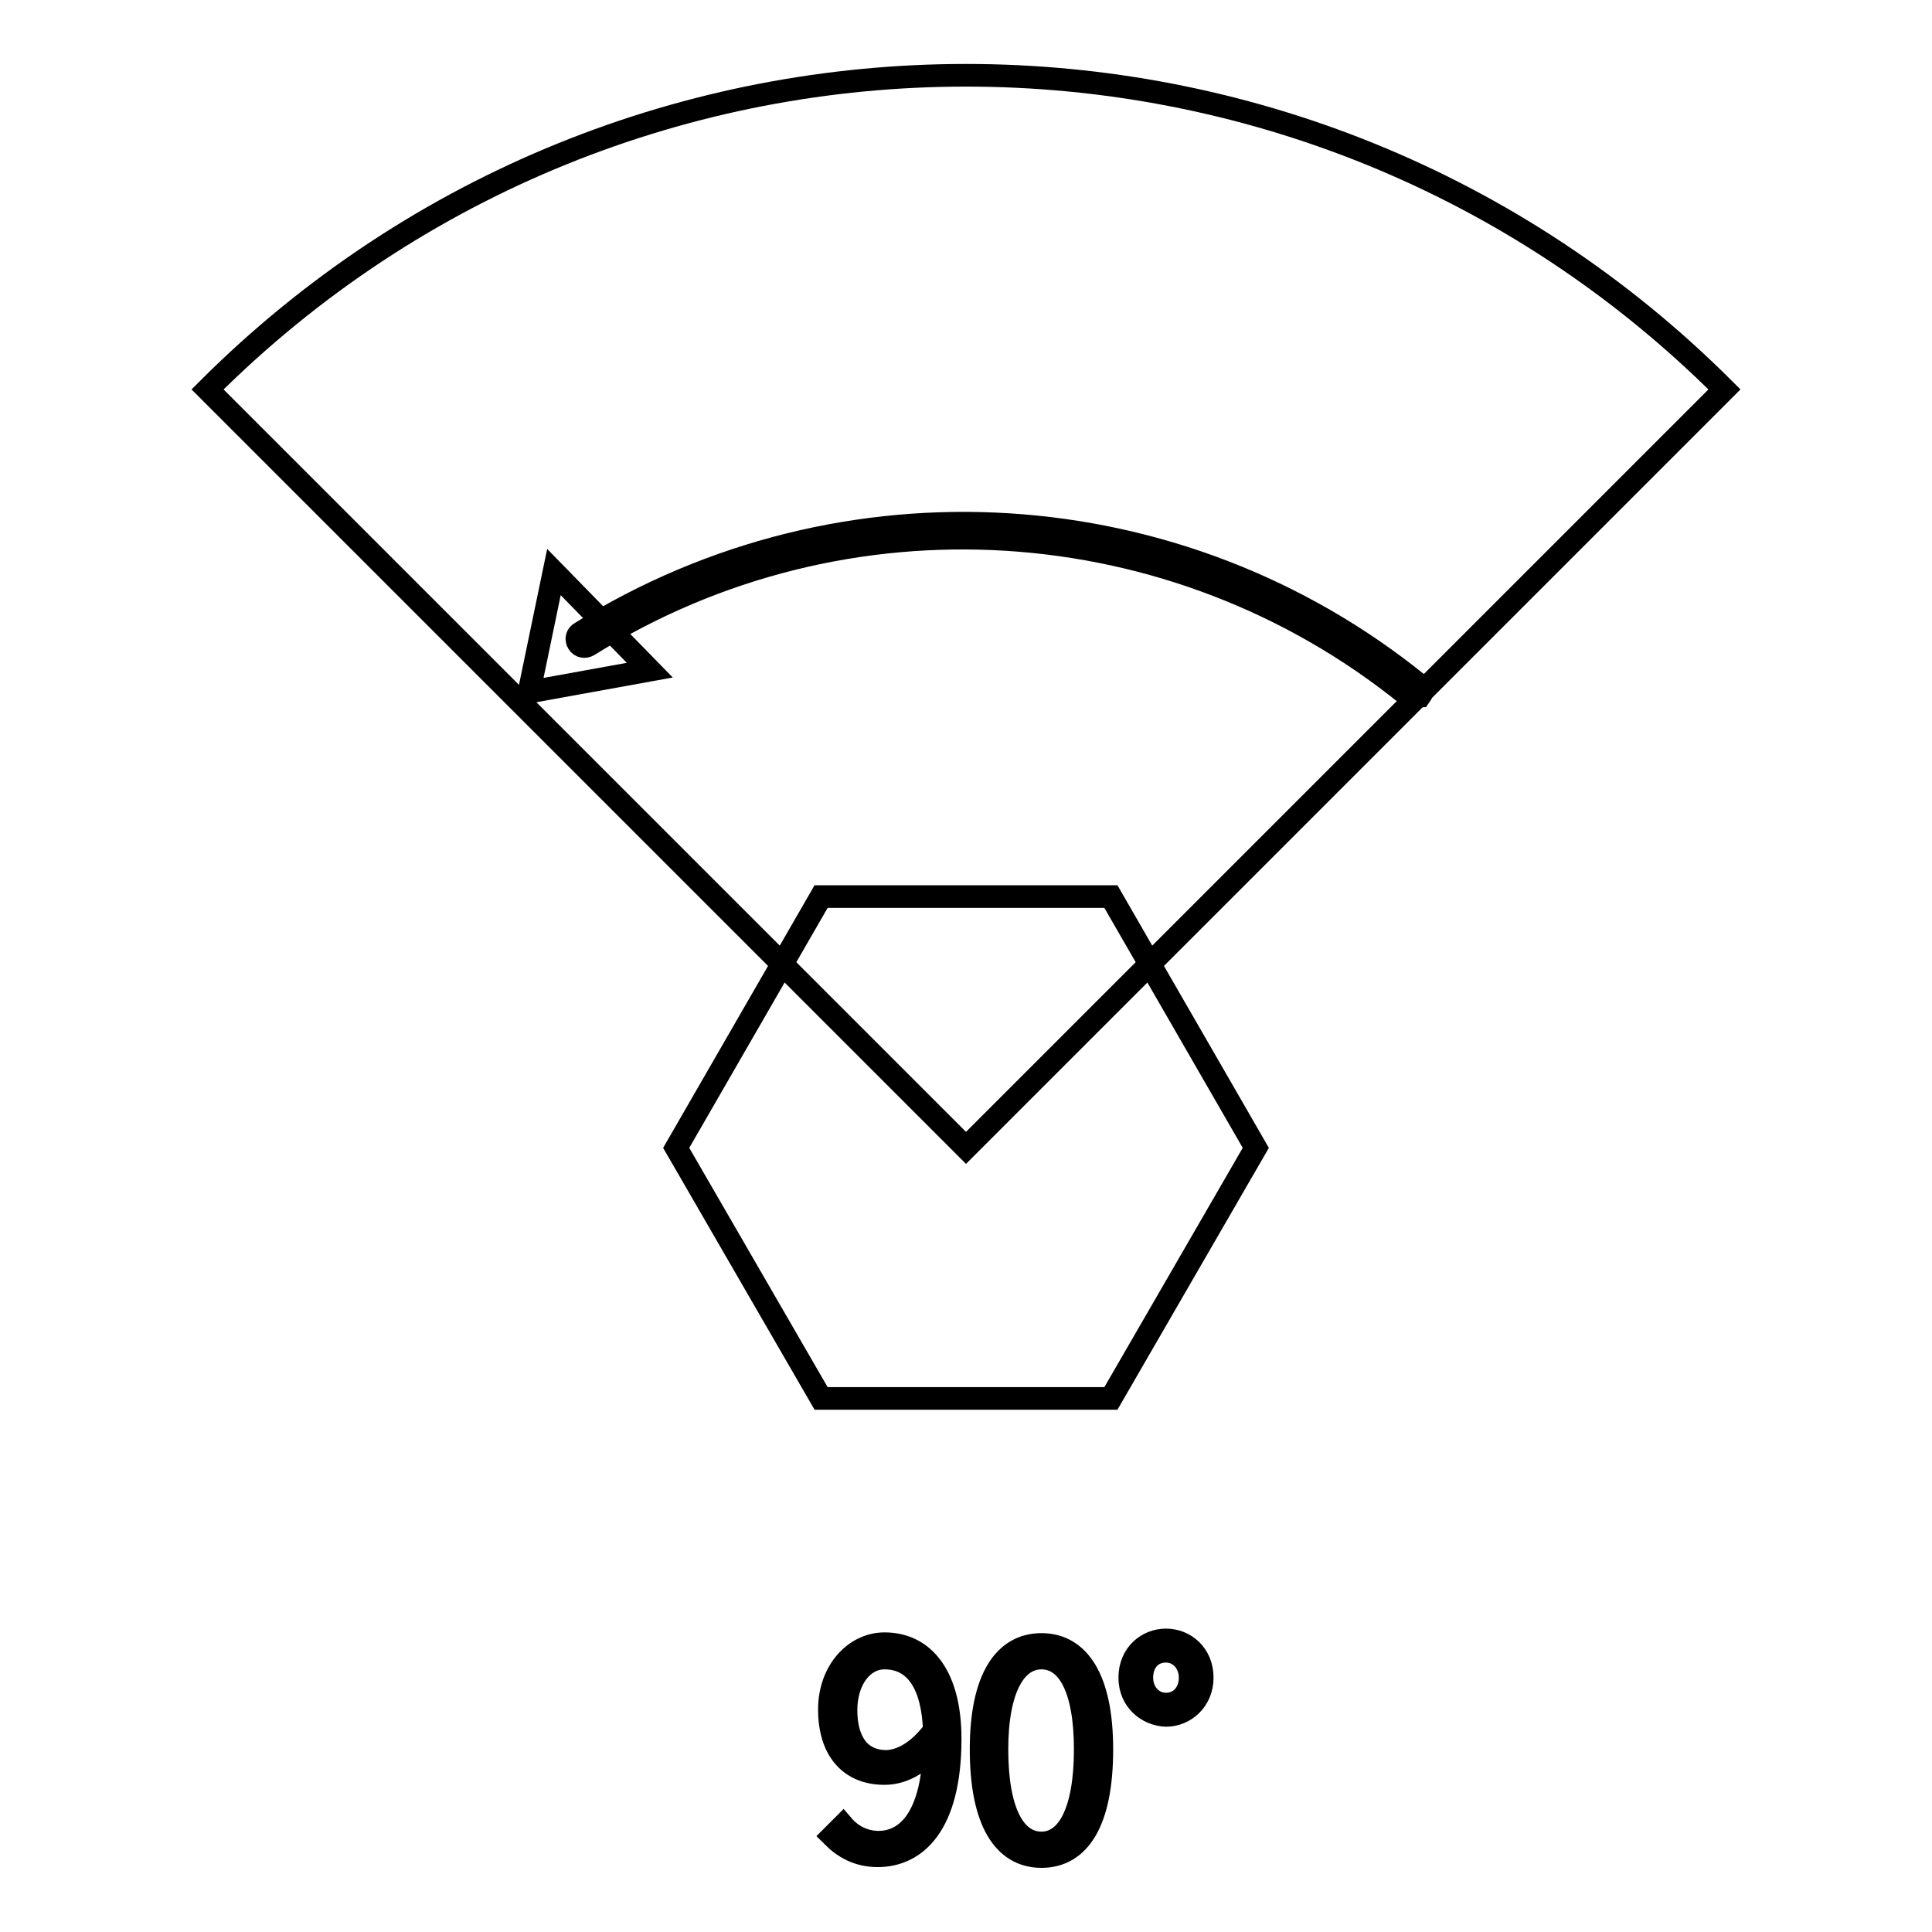
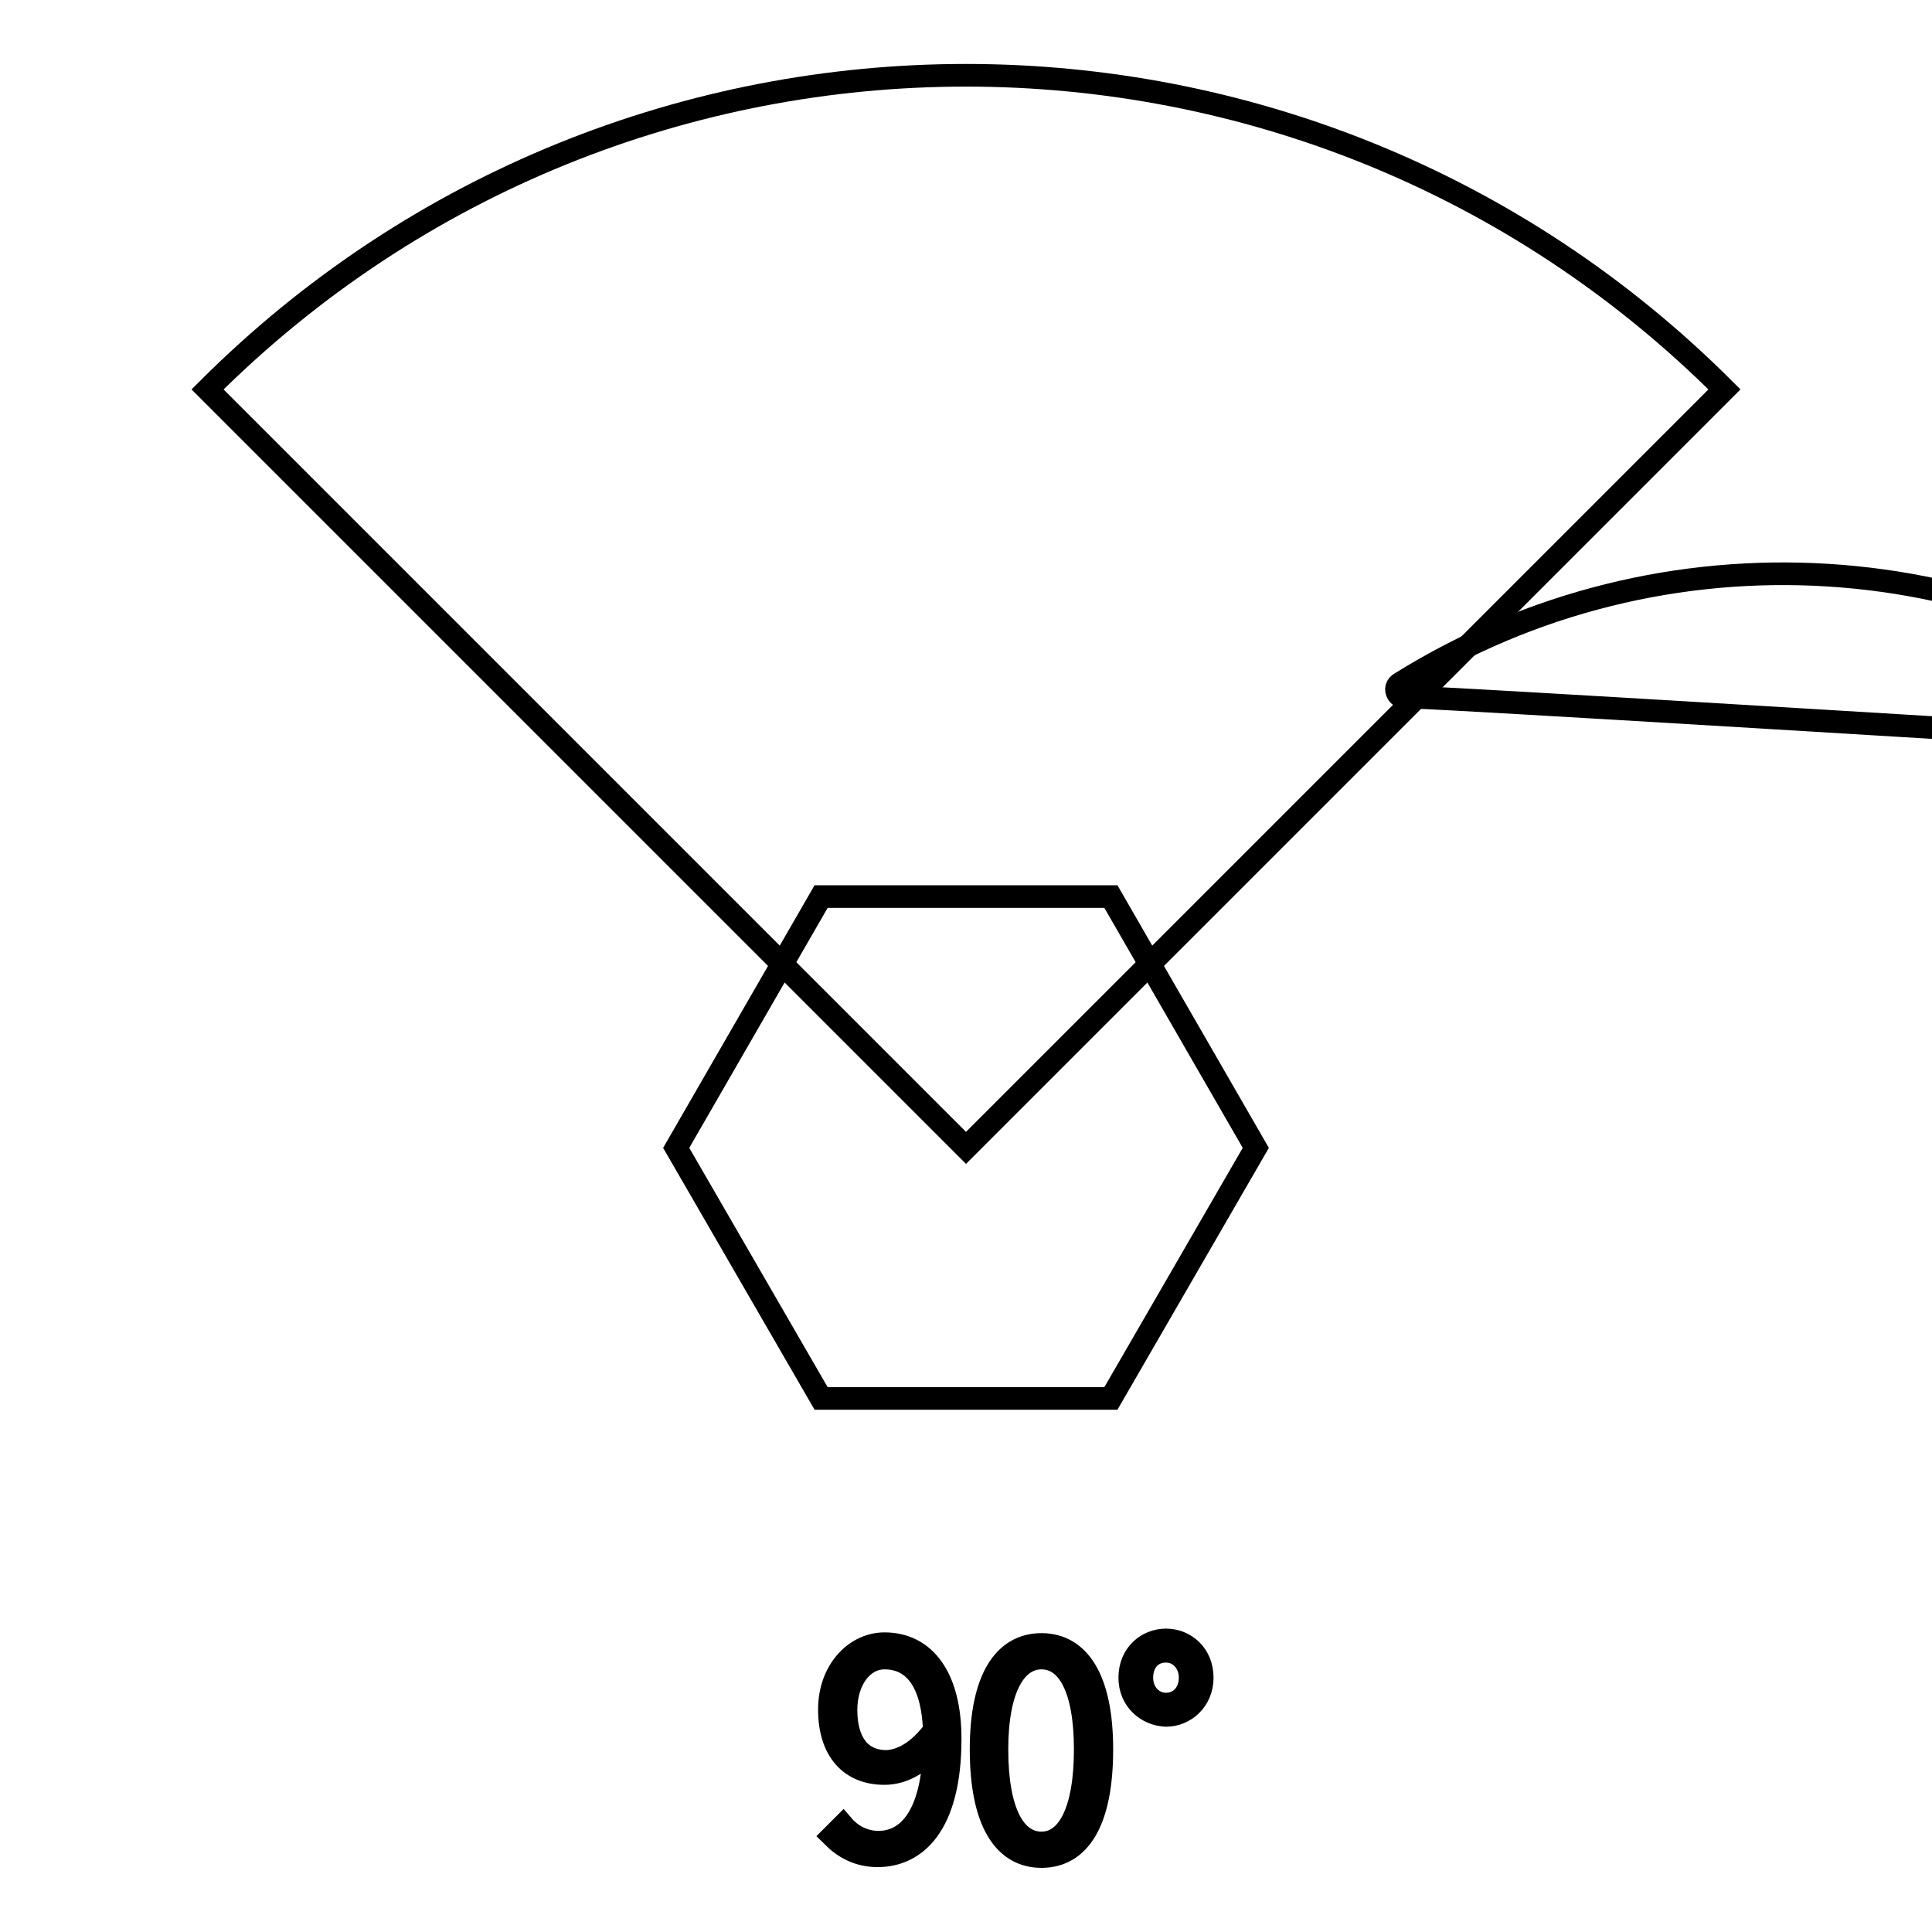
<svg xmlns="http://www.w3.org/2000/svg" version="1.1" x="0px" y="0px" viewBox="0 0 256 256" enable-background="new 0 0 256 256" xml:space="preserve">
  <g>
    <path stroke-width="3" fill-opacity="0" stroke="#000000" d="M228.5,51.6C173-3.9,83-3.9,27.5,51.6L128,152.1L228.5,51.6z" />
-     <path stroke-width="3" fill-opacity="0" stroke="#000000" d="M73.4,75.8l12.7,13l-16,2.9L73.4,75.8z" />
-     <path stroke-width="3" fill-opacity="0" stroke="#000000" d="M187.3,92.4c-0.2,0-0.5-0.1-0.7-0.2C155.6,67.1,111.9,64.3,78,85.5c-0.5,0.3-1.1,0.2-1.4-0.3 c-0.3-0.5-0.2-1.1,0.4-1.4c34.7-21.6,79.3-18.8,111,6.9c0.5,0.4,0.5,1.1,0.2,1.5C187.9,92.2,187.6,92.4,187.3,92.4z M147.2,118.8 h-38.4l-19.2,33.3l19.2,33.2h38.4l19.2-33.2L147.2,118.8L147.2,118.8z" />
+     <path stroke-width="3" fill-opacity="0" stroke="#000000" d="M187.3,92.4c-0.2,0-0.5-0.1-0.7-0.2c-0.5,0.3-1.1,0.2-1.4-0.3 c-0.3-0.5-0.2-1.1,0.4-1.4c34.7-21.6,79.3-18.8,111,6.9c0.5,0.4,0.5,1.1,0.2,1.5C187.9,92.2,187.6,92.4,187.3,92.4z M147.2,118.8 h-38.4l-19.2,33.3l19.2,33.2h38.4l19.2-33.2L147.2,118.8L147.2,118.8z" />
    <path stroke-width="3" fill-opacity="0" stroke="#000000" d="M111.7,241.9c1.2,1.4,2.9,2.2,4.7,2.2c3.8,0,7.2-3.3,7.4-12.7c-1.8,2.2-4.1,3.6-6.6,3.6 c-4.5,0-7.3-3-7.3-8.5c0-5.1,3.4-8.7,7.3-8.7c5.3,0,8.7,4.4,8.7,12.6c0,11.5-4.6,15.5-9.6,15.5c-2.6,0-4.5-1.1-6-2.6L111.7,241.9z  M123.8,229.3c-0.2-6-2.4-9.6-6.6-9.6c-2.9,0-5.1,2.9-5.1,6.9s1.7,6.8,5.4,6.8C119.5,233.3,121.7,232.1,123.8,229.3z M130,231.8 c0-9.4,3.1-13.9,8-13.9c4.9,0,8,4.5,8,13.9c0,9.6-3,14.2-8,14.2C133,246,130,241.3,130,231.8z M143.8,231.8 c0-8.1-2.3-12.1-5.8-12.1c-3.5,0-5.9,4.1-5.9,12.1c0,8.2,2.3,12.4,5.9,12.4C141.5,244.2,143.8,240,143.8,231.8z M149.7,222.3 c0-3.1,2.3-5,4.8-5c2.5,0,4.8,1.9,4.8,5c0,3-2.3,5-4.8,5C152,227.2,149.7,225.3,149.7,222.3z M157.7,222.3c0-2-1.4-3.5-3.2-3.5 c-2,0-3.2,1.5-3.2,3.5c0,2,1.4,3.5,3.2,3.5C156.4,225.8,157.7,224.3,157.7,222.3z" />
  </g>
</svg>